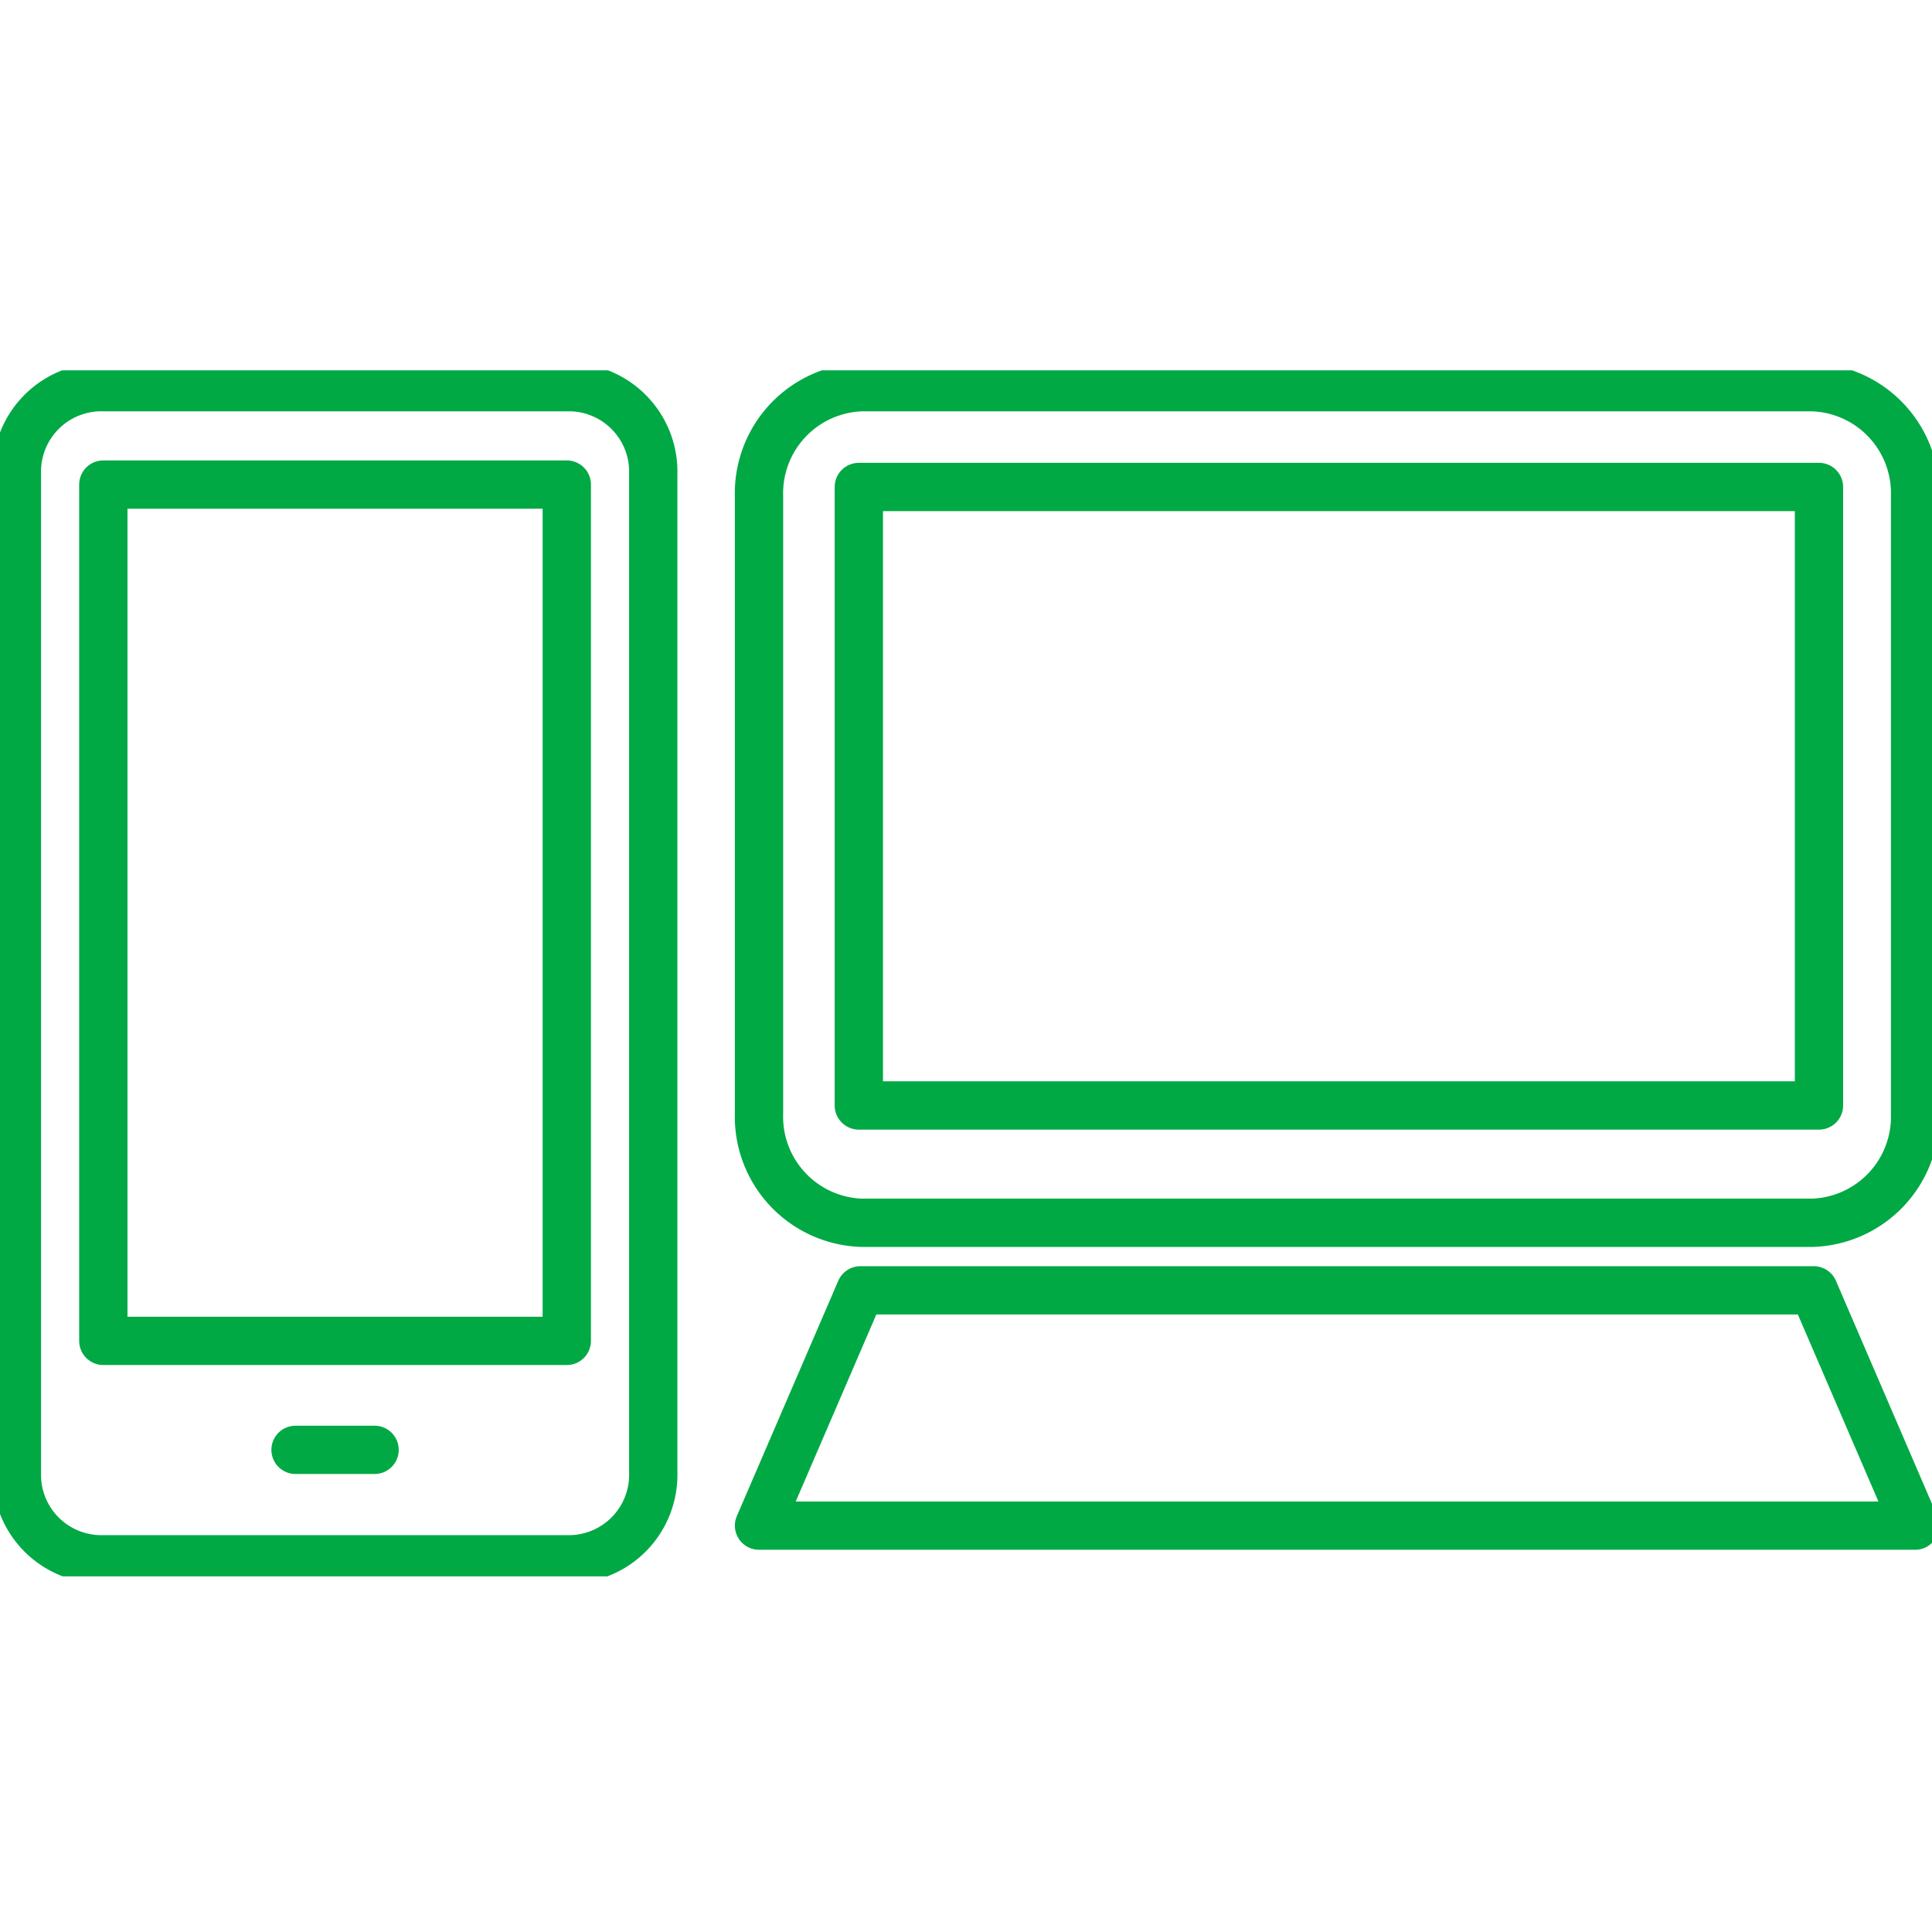
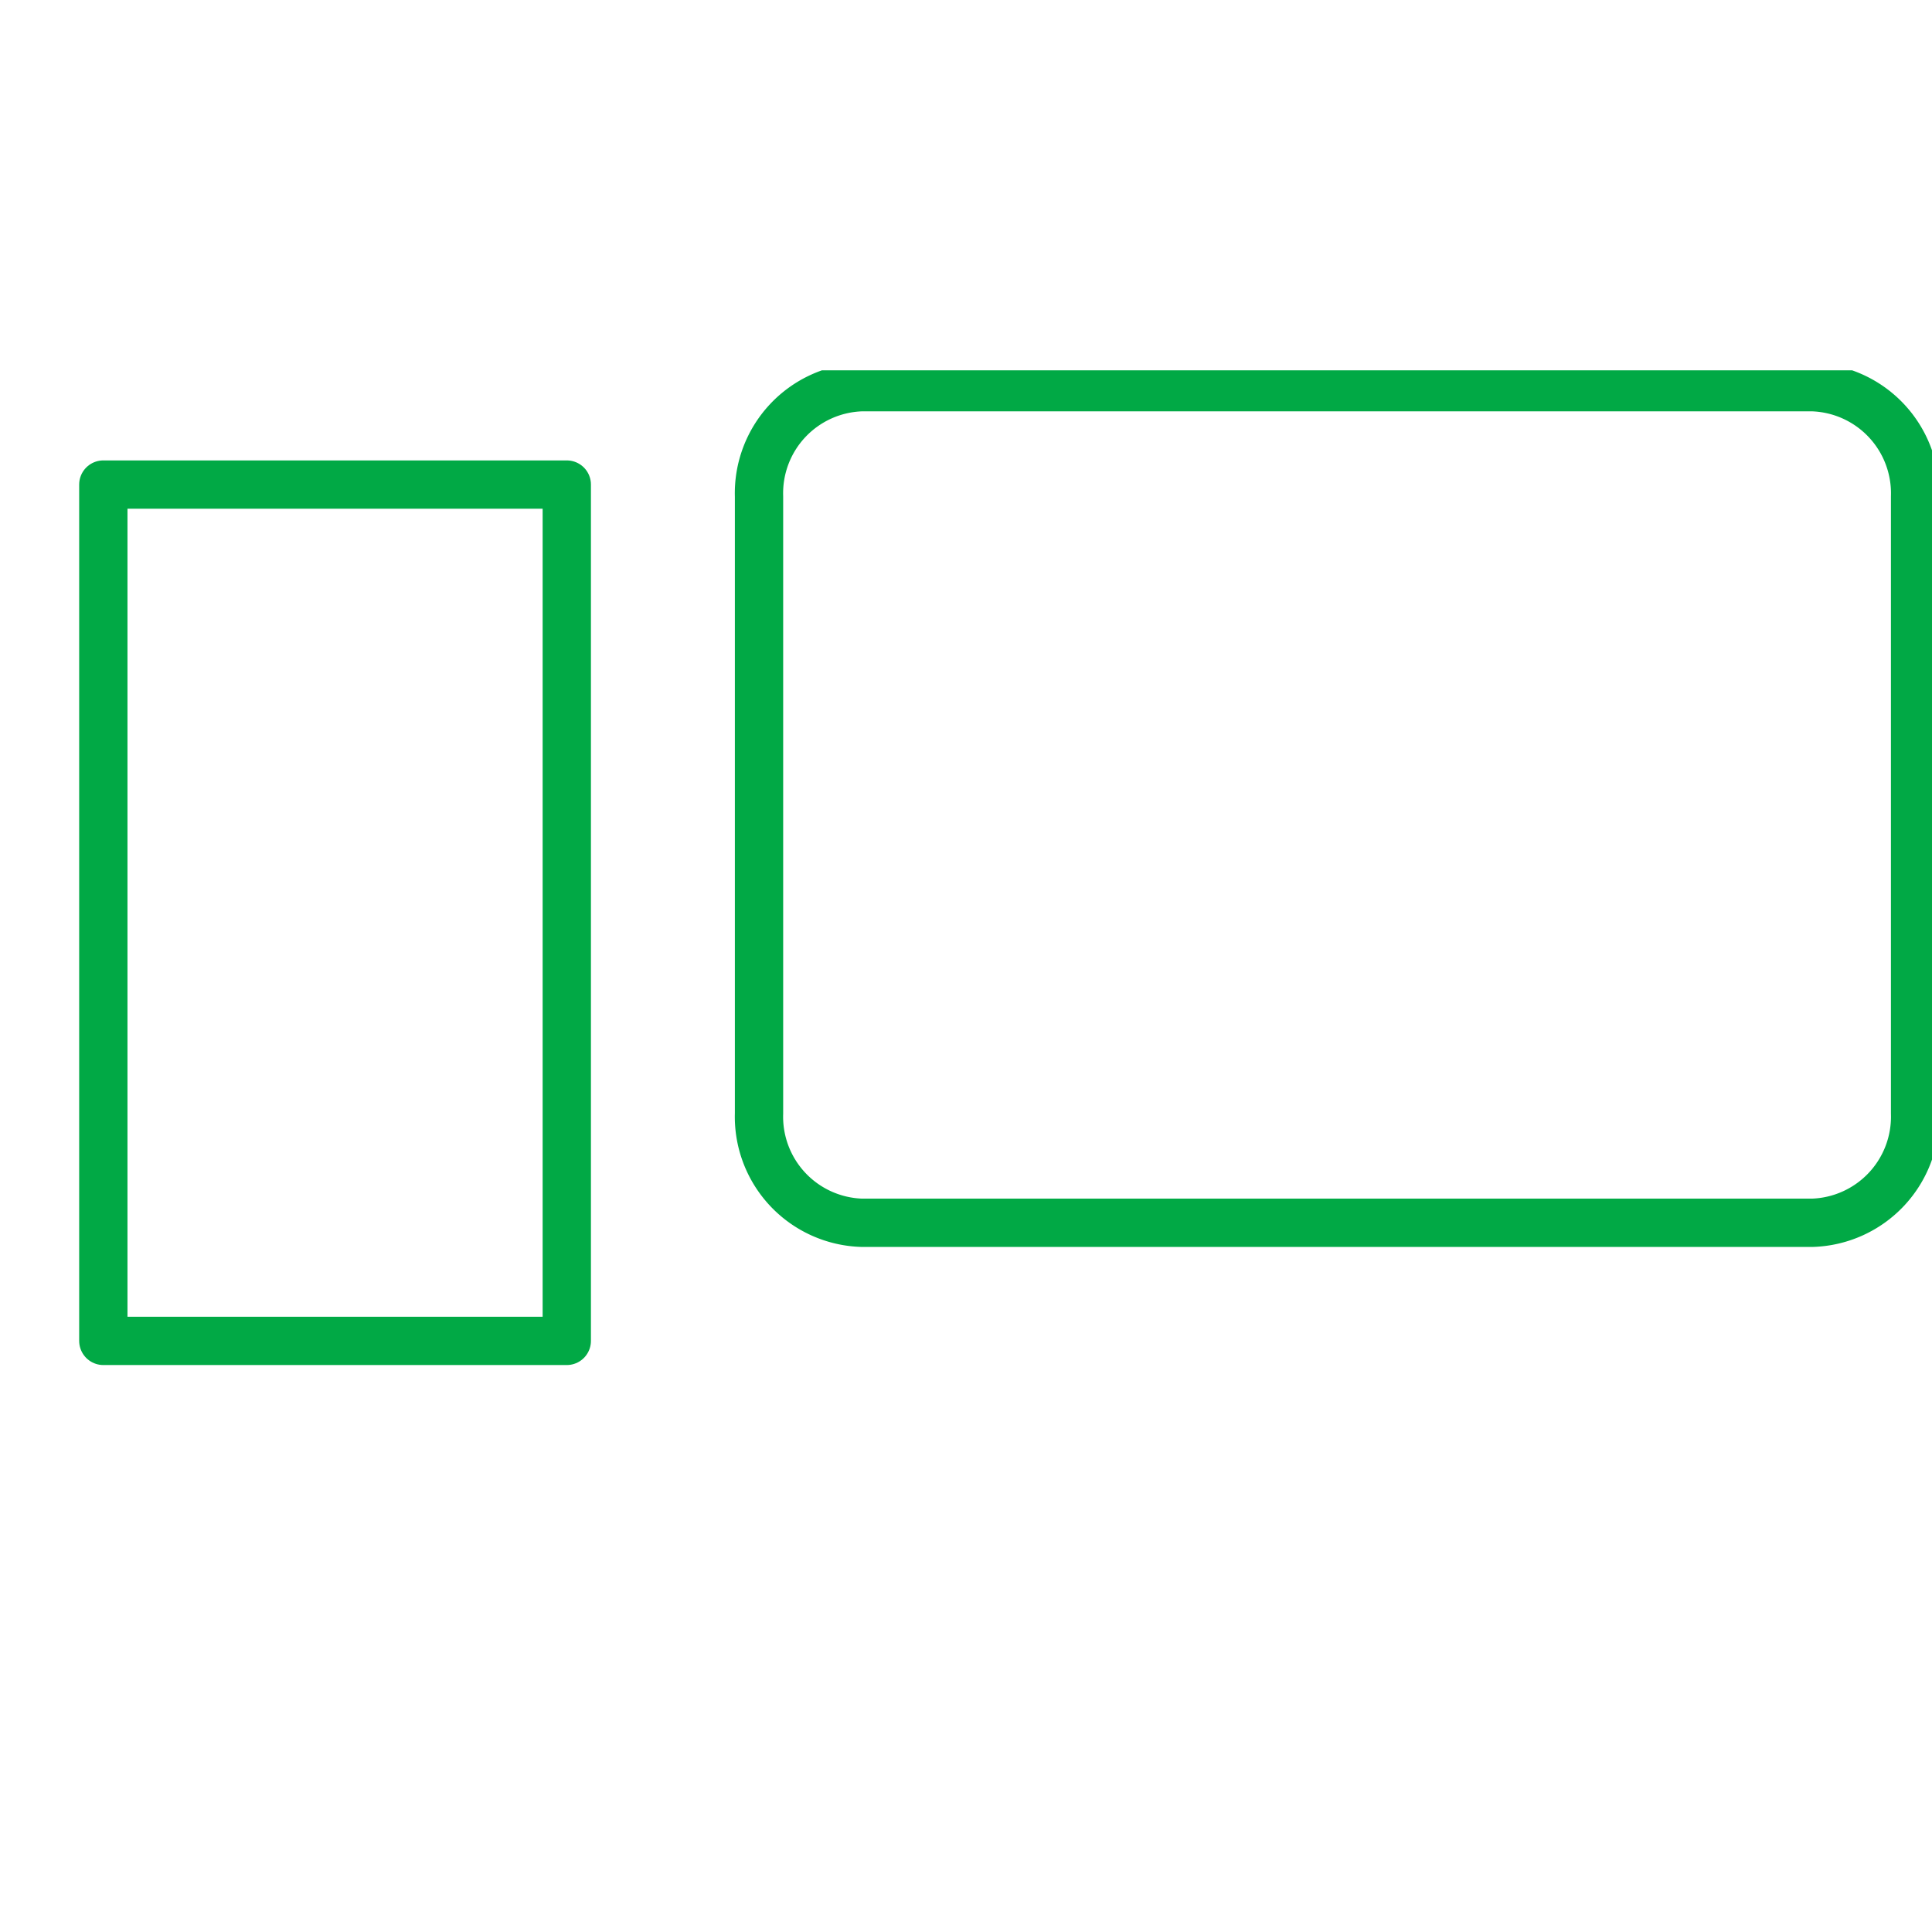
<svg xmlns="http://www.w3.org/2000/svg" width="120" height="120" viewBox="0 0 120 120">
  <defs>
    <clipPath id="clip-path">
      <rect id="長方形_414" data-name="長方形 414" width="120" height="74.909" fill="none" stroke="#01a945" stroke-width="3" />
    </clipPath>
  </defs>
  <g id="グループ_1954" data-name="グループ 1954" transform="translate(400 -1575)">
    <rect id="長方形_3061" data-name="長方形 3061" width="120" height="120" transform="translate(-400 1575)" fill="none" />
    <g id="グループ_1951" data-name="グループ 1951" transform="translate(-400 1598)">
      <g id="グループ_736" data-name="グループ 736" transform="translate(0 0)" clip-path="url(#clip-path)">
-         <path id="パス_880" data-name="パス 880" d="M35.448,1H6.076A5.248,5.248,0,0,0,1,6.4v62a5.248,5.248,0,0,0,5.076,5.4H35.448a5.248,5.248,0,0,0,5.076-5.4V6.4A5.248,5.248,0,0,0,35.448,1Z" transform="translate(0.05 0.049)" fill="none" stroke="#01a945" stroke-linecap="round" stroke-linejoin="round" stroke-width="3" />
        <rect id="長方形_412" data-name="長方形 412" width="28.786" height="53.188" transform="translate(6.418 7.097)" fill="none" stroke="#01a945" stroke-linecap="round" stroke-linejoin="round" stroke-width="3" />
-         <line id="線_37" data-name="線 37" x2="4.91" transform="translate(18.356 67.053)" fill="none" stroke="#01a945" stroke-linecap="round" stroke-linejoin="round" stroke-width="3" />
-         <path id="パス_888" data-name="パス 888" d="M2,2H61.637V40.416H2Z" transform="translate(51.343 5.247)" fill="none" stroke="#01a945" stroke-linecap="round" stroke-linejoin="round" stroke-width="3" />
-         <path id="パス_881" data-name="パス 881" d="M116.721,69.058H44.915l6.3-14.615h59.211Z" transform="translate(2.229 2.702)" fill="none" stroke="#01a945" stroke-linecap="round" stroke-linejoin="round" stroke-width="3" />
        <path id="パス_882" data-name="パス 882" d="M110.346,1H51.289a6.59,6.59,0,0,0-6.374,6.787V46.109A6.591,6.591,0,0,0,51.289,52.9h59.056a6.592,6.592,0,0,0,6.375-6.788V7.787A6.591,6.591,0,0,0,110.346,1Z" transform="translate(2.229 0.049)" fill="none" stroke="#01a945" stroke-linecap="round" stroke-linejoin="round" stroke-width="3" />
      </g>
    </g>
  </g>
</svg>